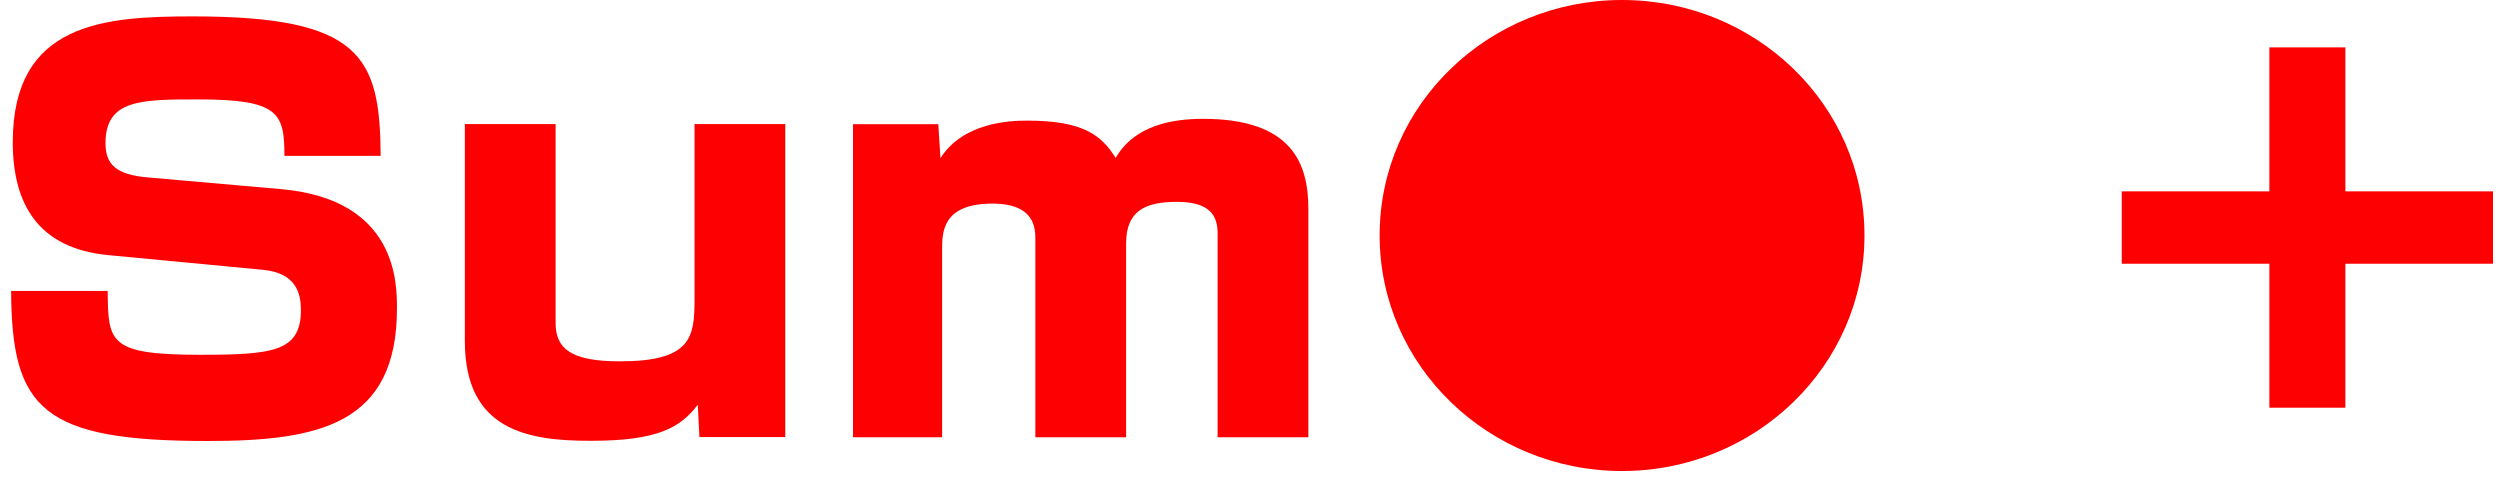
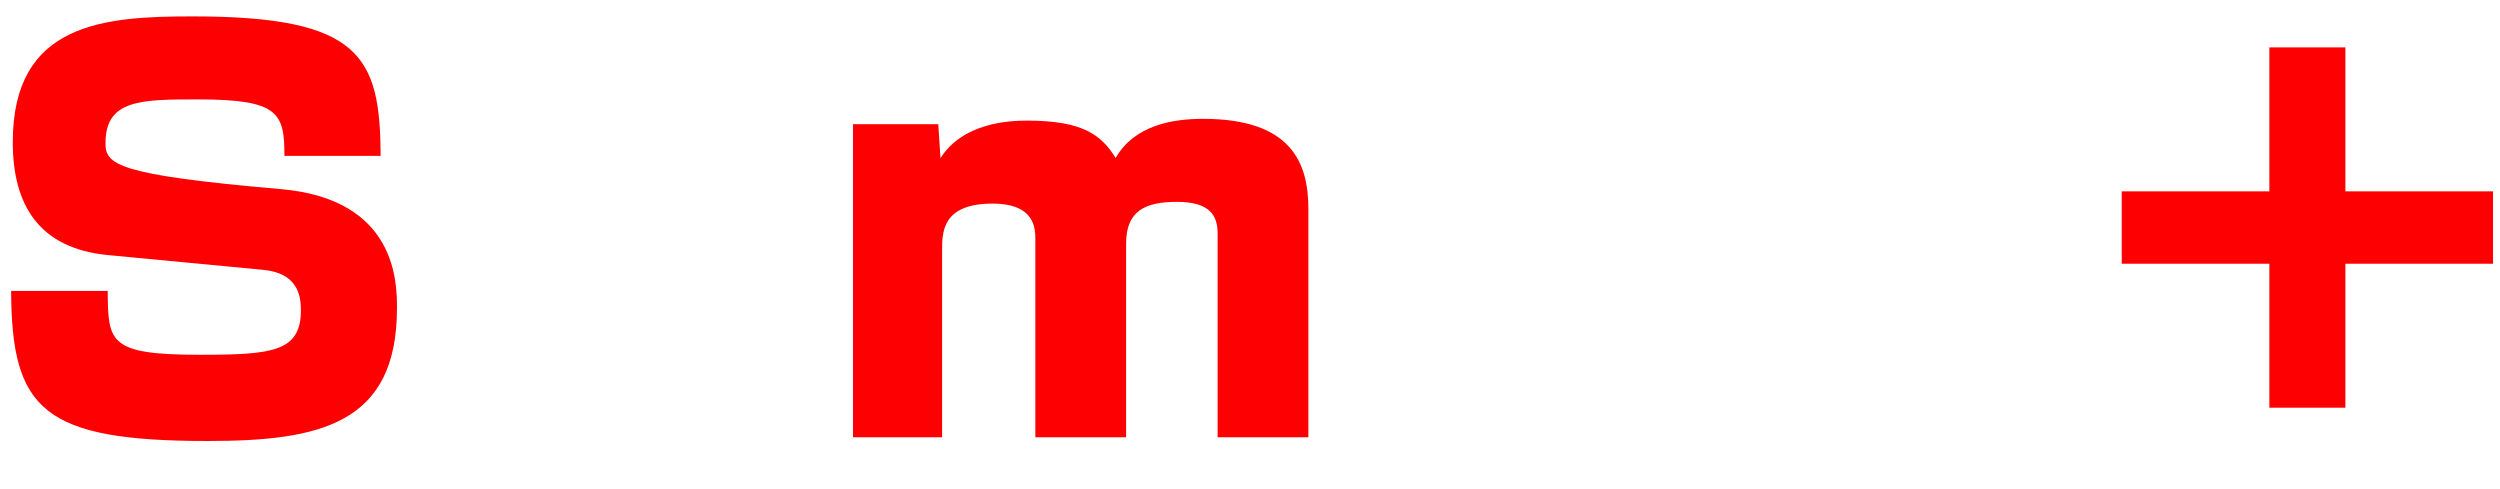
<svg xmlns="http://www.w3.org/2000/svg" id="Untitled-%u30DA%u30FC%u30B8%201" viewBox="0 0 138 27" style="background-color:#ffffff00" version="1.1" xml:space="preserve" x="0px" y="0px" width="138px" height="27px">
  <g>
-     <path d="M 21.012 8.604 C 20.982 3.109 19.925 0.905 10.64 0.905 C 5.733 0.905 0.705 1.253 0.705 7.846 C 0.705 11.283 2.12 13.7 5.944 14.079 L 14.526 14.895 C 16.369 15.069 16.611 16.234 16.611 17.108 C 16.611 19.409 15.07 19.584 11.051 19.584 C 5.974 19.584 5.974 18.885 5.944 16.06 L 0.614 16.06 C 0.644 22.61 2.361 24.343 11.474 24.343 C 17.671 24.343 21.912 23.403 21.912 17.021 C 21.912 15.623 21.912 10.992 15.493 10.438 L 8.21 9.798 C 6.397 9.652 5.823 9.069 5.823 7.904 C 5.823 5.487 7.787 5.487 10.96 5.487 C 15.397 5.487 15.7 6.244 15.7 8.604 L 21.012 8.604 L 21.012 8.604 Z" fill="#fd0001" />
-     <path d="M 43.347 24.127 L 43.347 6.848 L 38.337 6.848 L 38.337 16.554 C 38.337 18.622 38.155 19.946 34.216 19.946 C 31.458 19.946 30.67 19.21 30.67 17.827 L 30.67 6.848 L 25.66 6.848 L 25.66 18.828 C 25.66 23.784 29.161 24.332 32.61 24.332 C 36.306 24.332 37.549 23.611 38.518 22.341 L 38.608 24.127 L 43.347 24.127 L 43.347 24.127 Z" fill="#fd0001" />
+     <path d="M 21.012 8.604 C 20.982 3.109 19.925 0.905 10.64 0.905 C 5.733 0.905 0.705 1.253 0.705 7.846 C 0.705 11.283 2.12 13.7 5.944 14.079 L 14.526 14.895 C 16.369 15.069 16.611 16.234 16.611 17.108 C 16.611 19.409 15.07 19.584 11.051 19.584 C 5.974 19.584 5.974 18.885 5.944 16.06 L 0.614 16.06 C 0.644 22.61 2.361 24.343 11.474 24.343 C 17.671 24.343 21.912 23.403 21.912 17.021 C 21.912 15.623 21.912 10.992 15.493 10.438 C 6.397 9.652 5.823 9.069 5.823 7.904 C 5.823 5.487 7.787 5.487 10.96 5.487 C 15.397 5.487 15.7 6.244 15.7 8.604 L 21.012 8.604 L 21.012 8.604 Z" fill="#fd0001" />
    <path d="M 47.086 6.857 L 47.086 24.137 L 52.004 24.137 L 52.004 13.819 C 52.004 12.822 52.004 11.239 54.789 11.239 C 57.151 11.239 57.151 12.647 57.151 13.204 L 57.151 24.137 L 62.161 24.137 L 62.161 13.44 C 62.161 11.643 63.207 11.142 64.971 11.142 C 66.853 11.142 67.212 11.967 67.212 12.88 L 67.212 24.137 L 72.222 24.137 L 72.222 11.525 C 72.222 8.982 71.281 6.56 66.405 6.56 C 64.791 6.56 62.64 6.881 61.584 8.72 C 60.795 7.446 59.763 6.658 56.697 6.658 C 55.697 6.658 53.154 6.774 51.914 8.73 L 51.794 6.857 L 47.086 6.857 L 47.086 6.857 Z" fill="#fd0001" />
-     <path d="M 89.537 0 C 82.214 0 76.156 5.739 76.156 13 C 76.156 20.203 82.184 26 89.537 26 C 96.921 26 102.919 20.174 102.919 13 C 102.919 5.768 96.891 0 89.537 0 L 89.537 0 Z" fill="#fd0001" />
    <path d="M 117.12 10.563 L 117.12 14.558 L 125.269 14.558 L 125.269 22.505 L 129.465 22.505 L 129.465 14.558 L 137.614 14.558 L 137.614 10.563 L 129.465 10.563 L 129.465 2.616 L 125.269 2.616 L 125.269 10.563 L 117.12 10.563 L 117.12 10.563 Z" fill="#fd0001" />
  </g>
</svg>